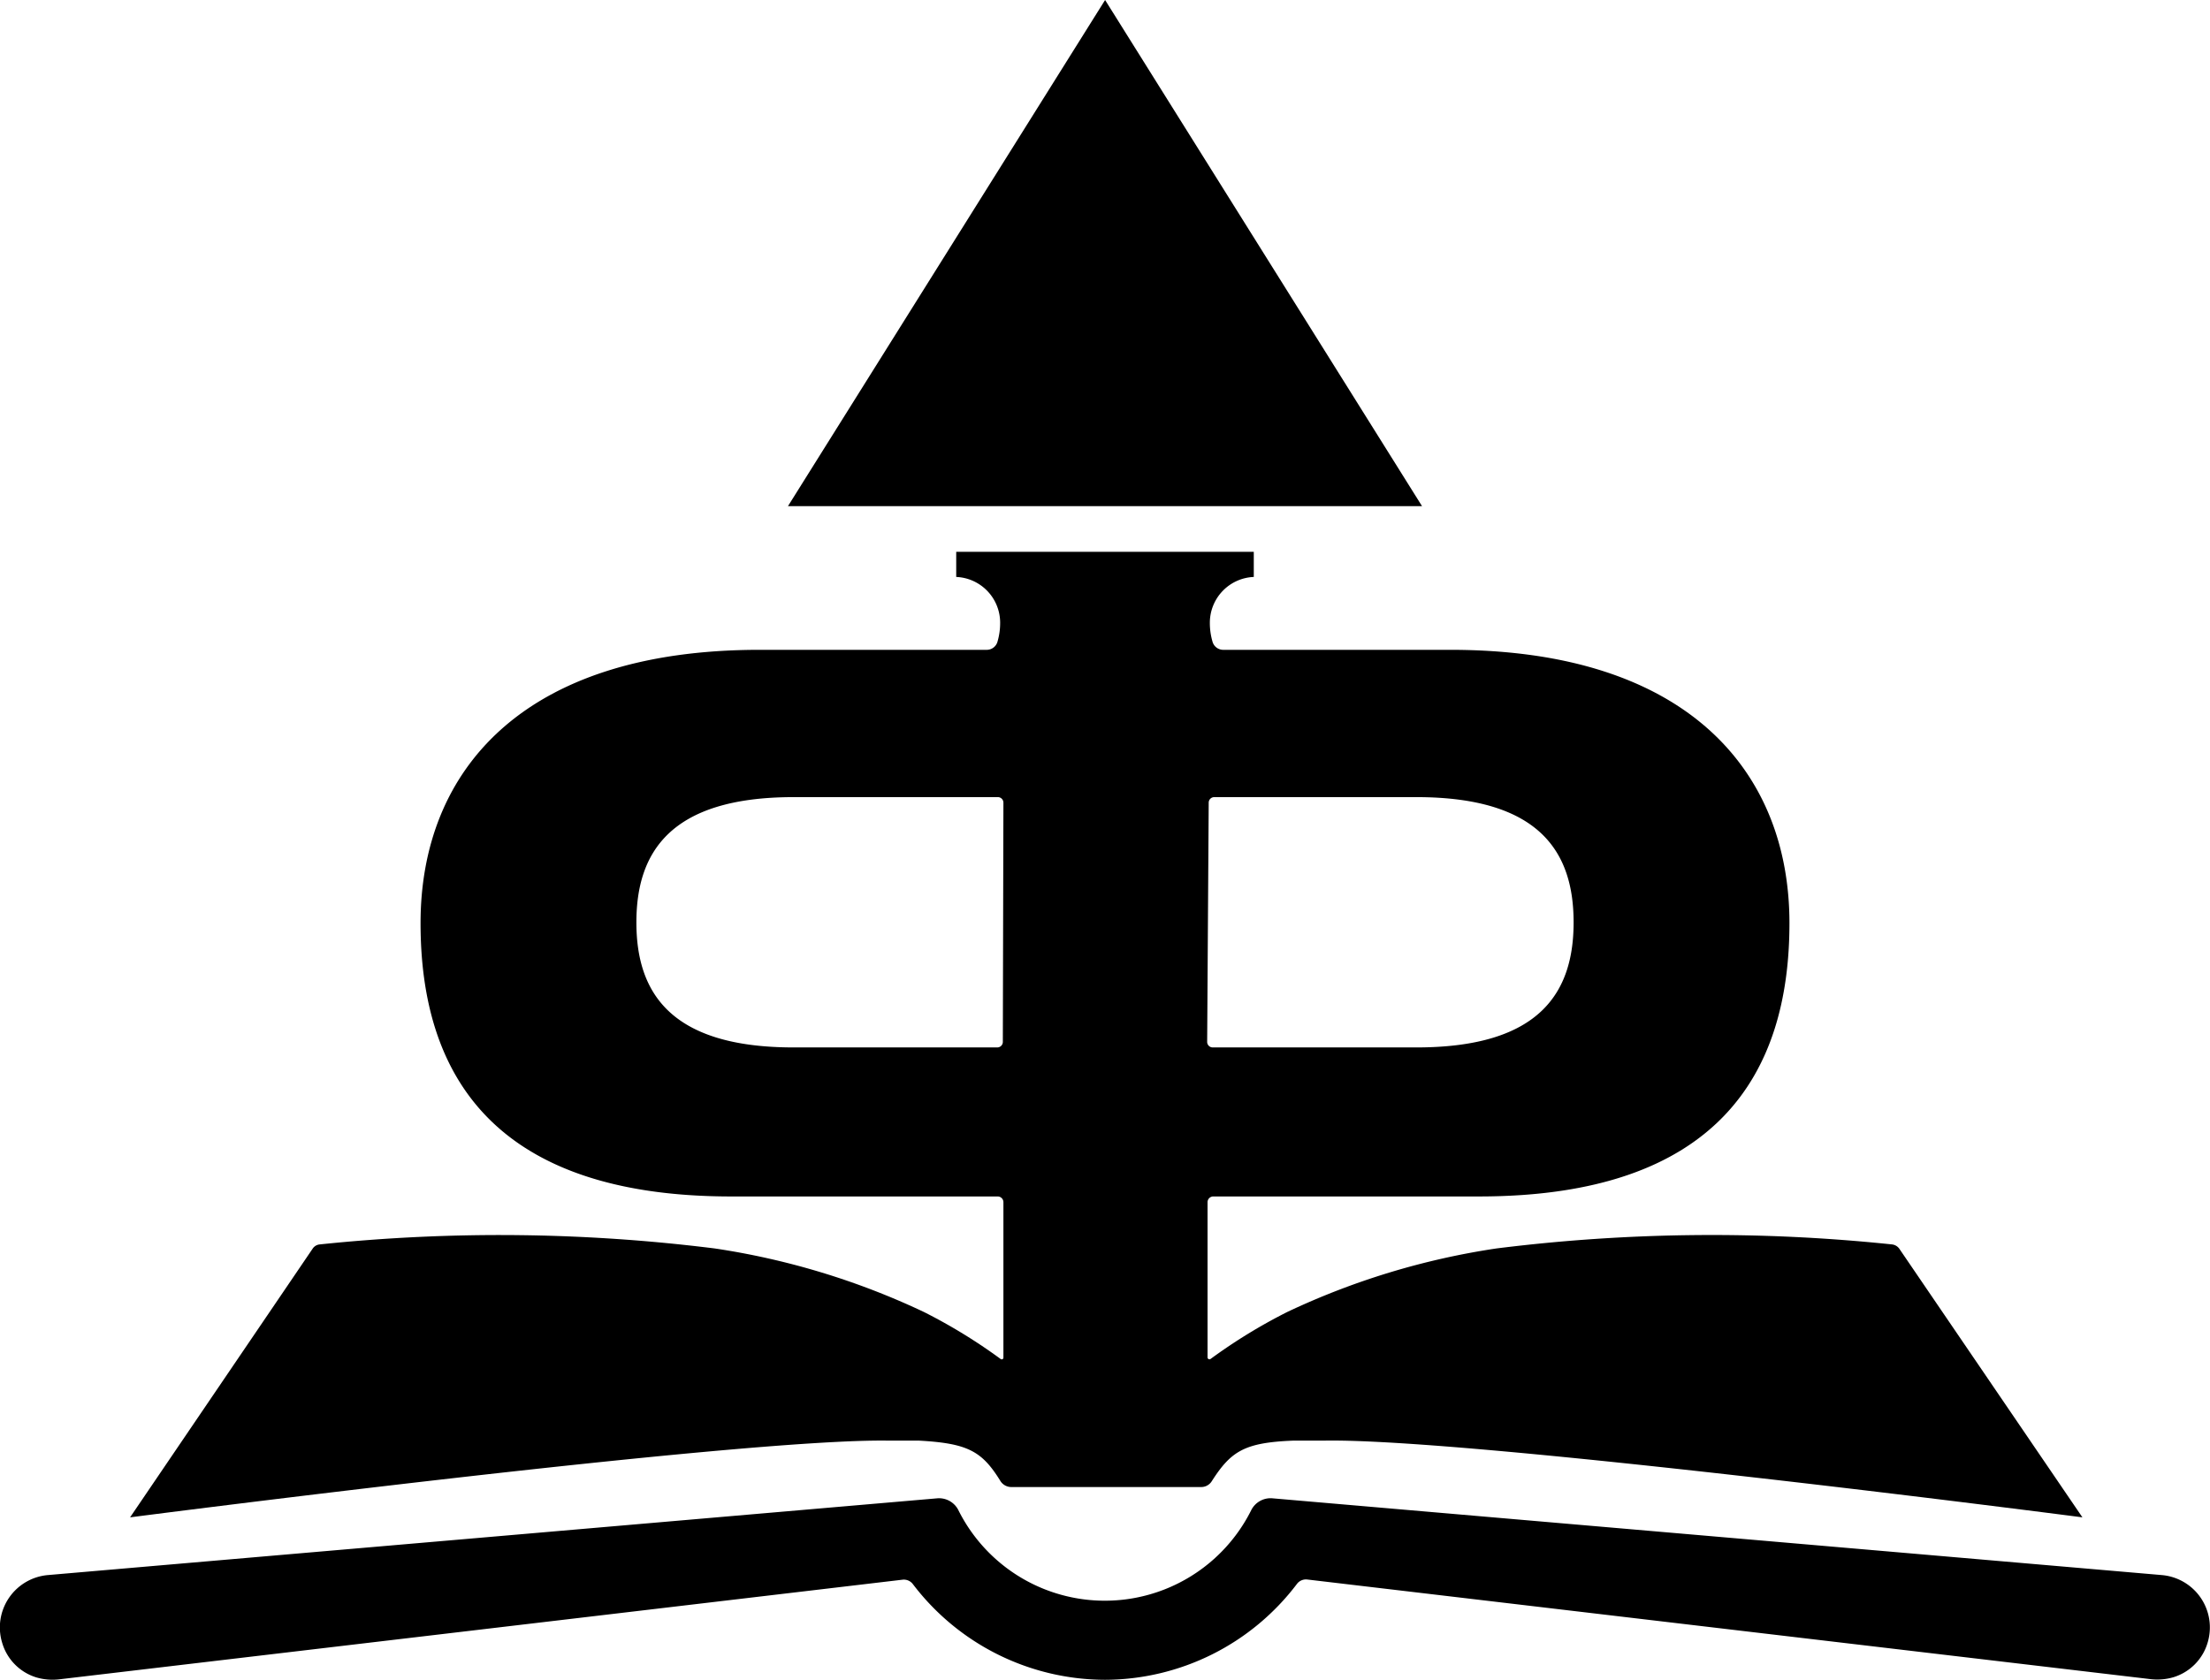
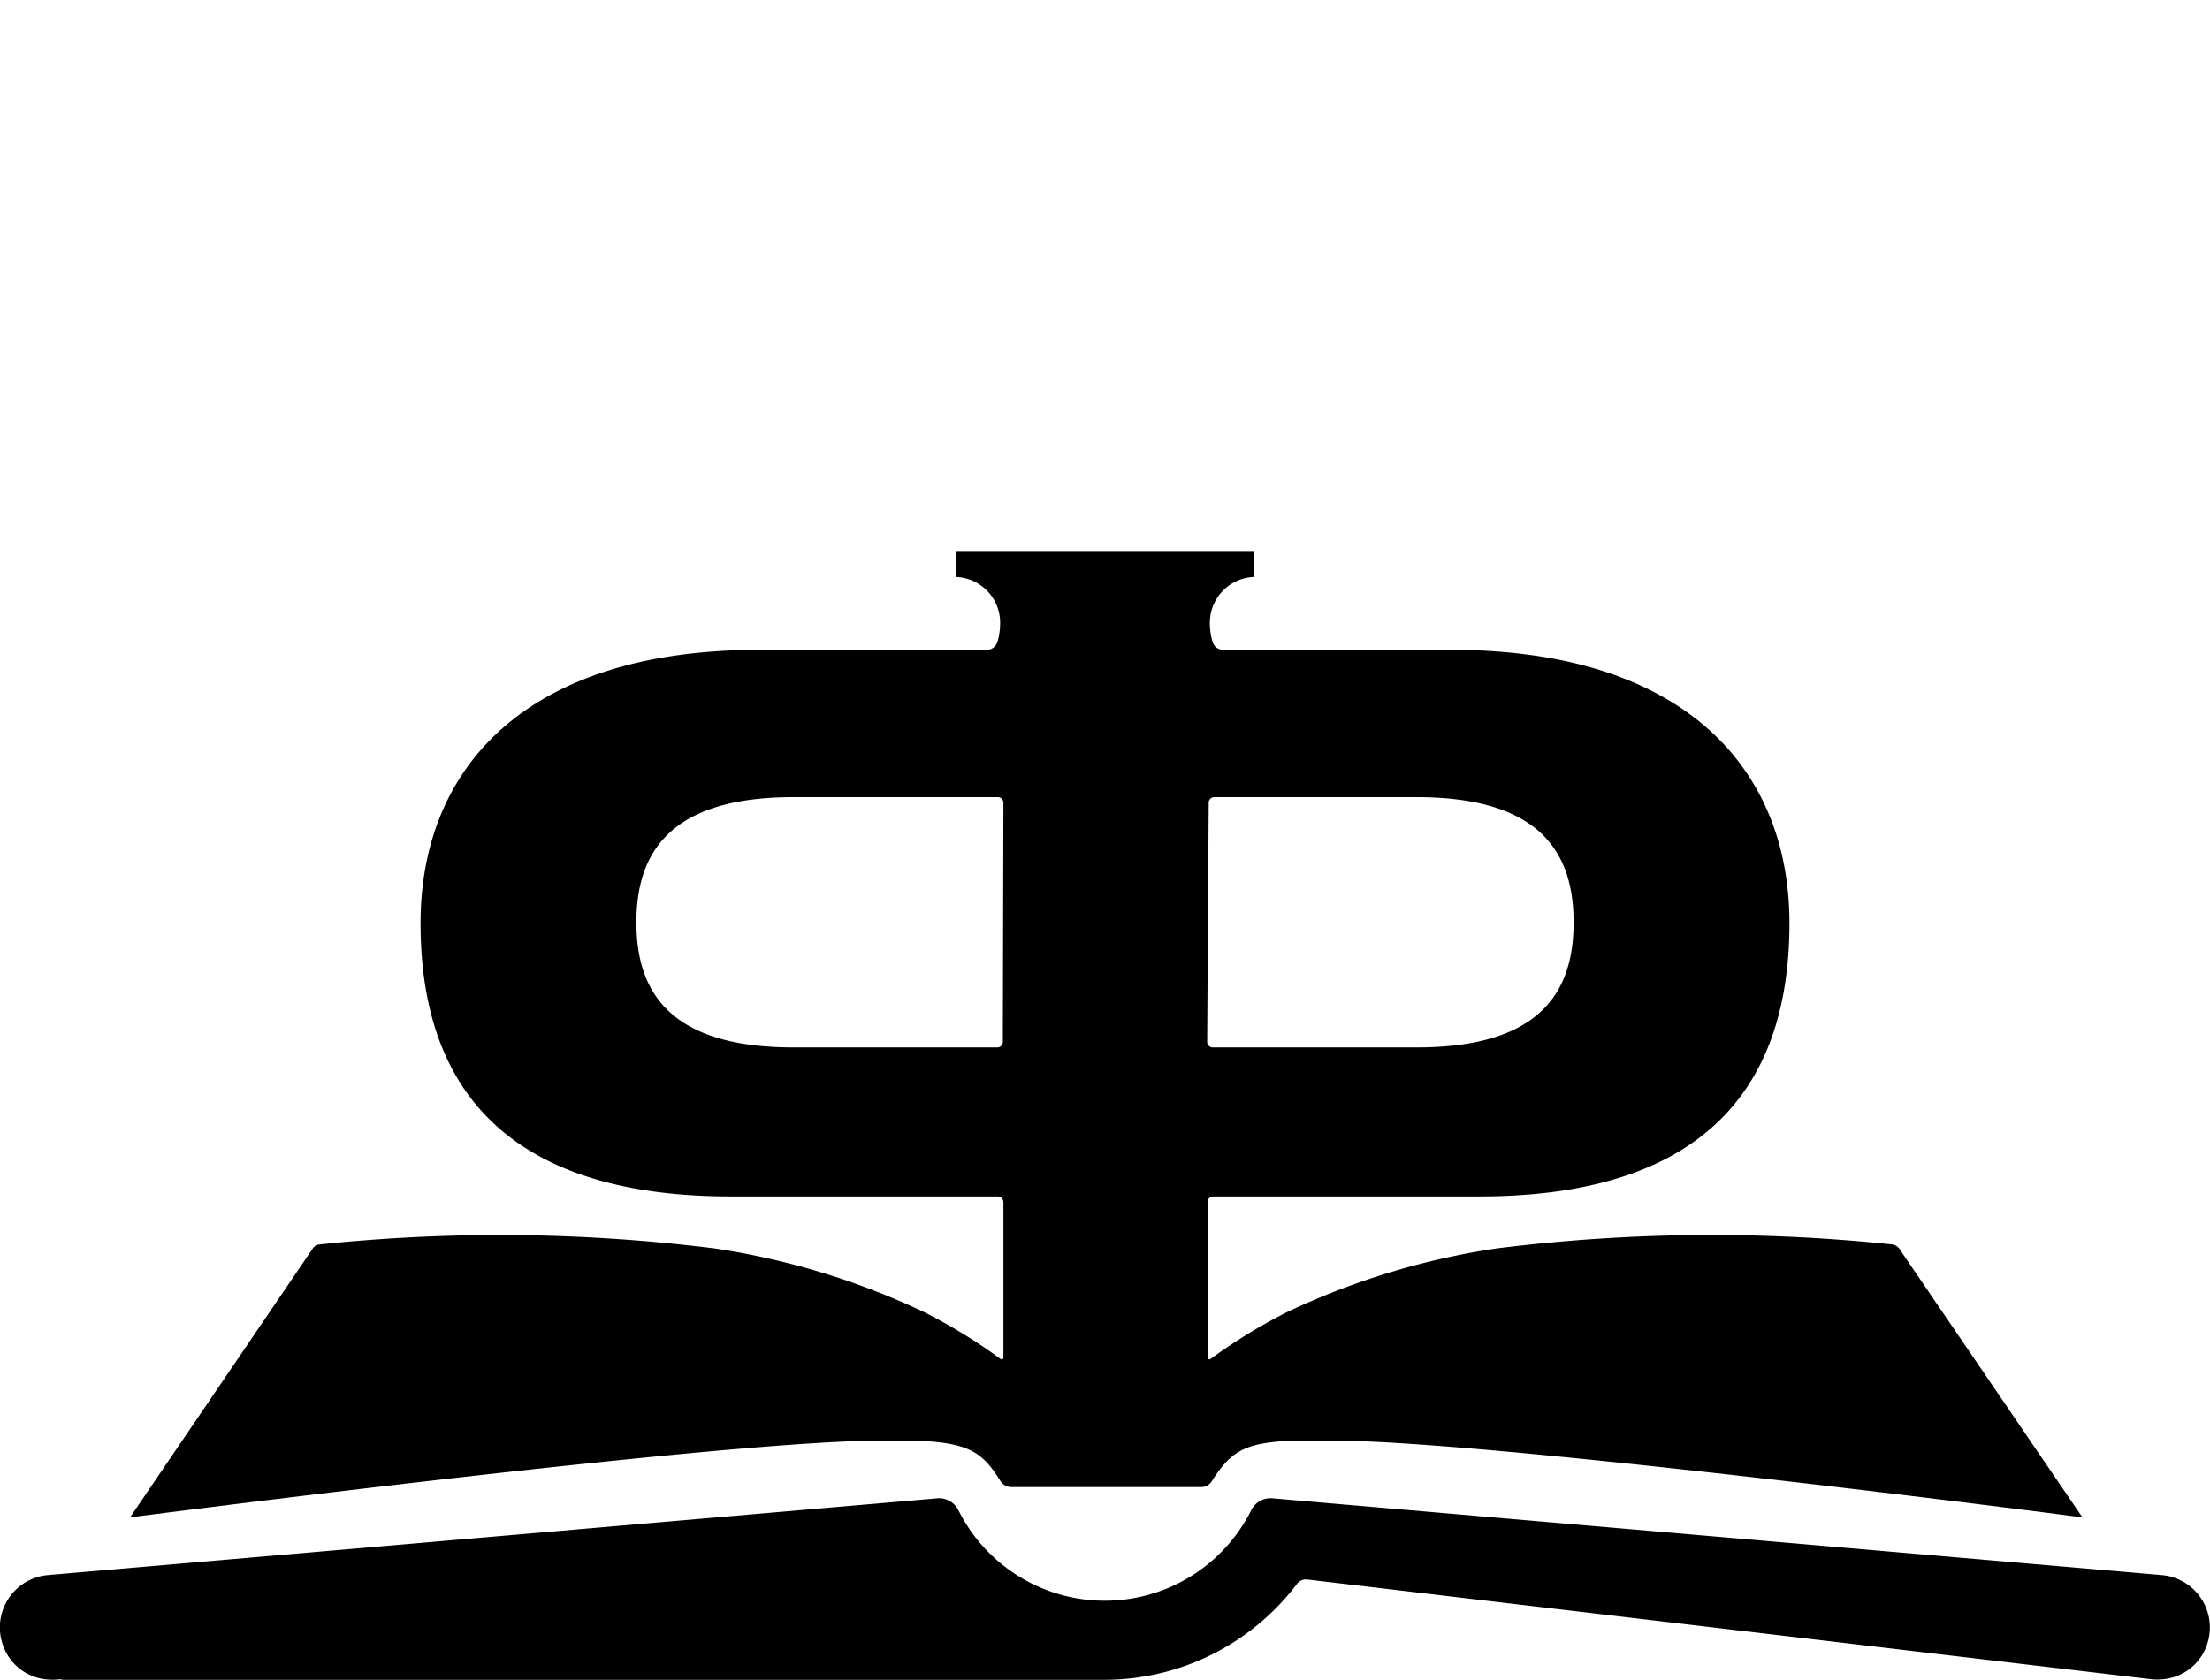
<svg xmlns="http://www.w3.org/2000/svg" viewBox="0 0 115.19 87.58">
  <title>forlexlogo2018</title>
  <g id="Слой_2" data-name="Слой 2">
    <g id="Слой_2-2" data-name="Слой 2">
      <path d="M99,65.11a.54.54,0,0,0-.39-.23A90.22,90.22,0,0,0,78,65.09,38.92,38.92,0,0,0,67.1,68.4a28.2,28.2,0,0,0-4,2.45.1.1,0,0,1-.16-.08V62.69a.3.3,0,0,1,.3-.31H77.08c12.42,0,16.19-6.38,16.19-14.25S88,33.88,75.6,33.88H63.75a.58.58,0,0,1-.55-.42,3.48,3.48,0,0,1-.14-1,2.39,2.39,0,0,1,2.29-2.38V28.77H49.84v1.31a2.39,2.39,0,0,1,2.29,2.38,3.48,3.48,0,0,1-.14,1,.58.58,0,0,1-.55.42H39.59c-12.43,0-17.67,6.38-17.67,14.25s3.77,14.25,16.2,14.25H52a.3.3,0,0,1,.3.31v8.08a.09.09,0,0,1-.15.08,28.23,28.23,0,0,0-4-2.45,38.92,38.92,0,0,0-10.9-3.31,90.22,90.22,0,0,0-20.58-.21.5.5,0,0,0-.38.23l-9.51,14s31.79-4.12,39.5-4c.62,0,1.16,0,1.62,0,2.53.14,3.28.54,4.24,2.1a.67.67,0,0,0,.57.32h9.89a.65.65,0,0,0,.57-.32c1-1.56,1.71-2,4.24-2.1.46,0,1,0,1.62,0,7.71-.14,39.51,4,39.51,4Zm-36-23.25a.29.29,0,0,1,.3-.3H73.83c6.48,0,8.19,2.92,8.19,6.53s-1.71,6.52-8.19,6.52H63.22a.29.29,0,0,1-.3-.3ZM52.27,54.31a.29.29,0,0,1-.3.3H41.36c-6.48,0-8.19-2.92-8.19-6.52s1.71-6.53,8.19-6.53H52a.29.29,0,0,1,.3.3Z" />
-       <path d="M57.6,87.58a12.59,12.59,0,0,0,10-5,.59.59,0,0,1,.53-.23l44,5.2a3,3,0,0,0,1.14-.1,2.67,2.67,0,0,0,1.8-1.82,2.74,2.74,0,0,0-2.39-3.51l-46.33-4a1.13,1.13,0,0,0-1.12.59,8.53,8.53,0,0,1-15.29,0,1.13,1.13,0,0,0-1.11-.59l-46.34,4A2.74,2.74,0,0,0,.11,85.64a2.67,2.67,0,0,0,1.8,1.82,3,3,0,0,0,1.14.1l44-5.2a.59.59,0,0,1,.53.23A12.61,12.61,0,0,0,57.6,87.58Z" />
-       <polygon points="57.6 0 41.07 26.39 74.12 26.39 57.6 0" />
+       <path d="M57.6,87.58a12.59,12.59,0,0,0,10-5,.59.59,0,0,1,.53-.23l44,5.2a3,3,0,0,0,1.14-.1,2.67,2.67,0,0,0,1.8-1.82,2.74,2.74,0,0,0-2.39-3.51l-46.33-4a1.13,1.13,0,0,0-1.12.59,8.53,8.53,0,0,1-15.29,0,1.13,1.13,0,0,0-1.11-.59l-46.34,4A2.74,2.74,0,0,0,.11,85.64a2.67,2.67,0,0,0,1.8,1.82,3,3,0,0,0,1.14.1a.59.59,0,0,1,.53.23A12.61,12.61,0,0,0,57.6,87.58Z" />
    </g>
  </g>
</svg>